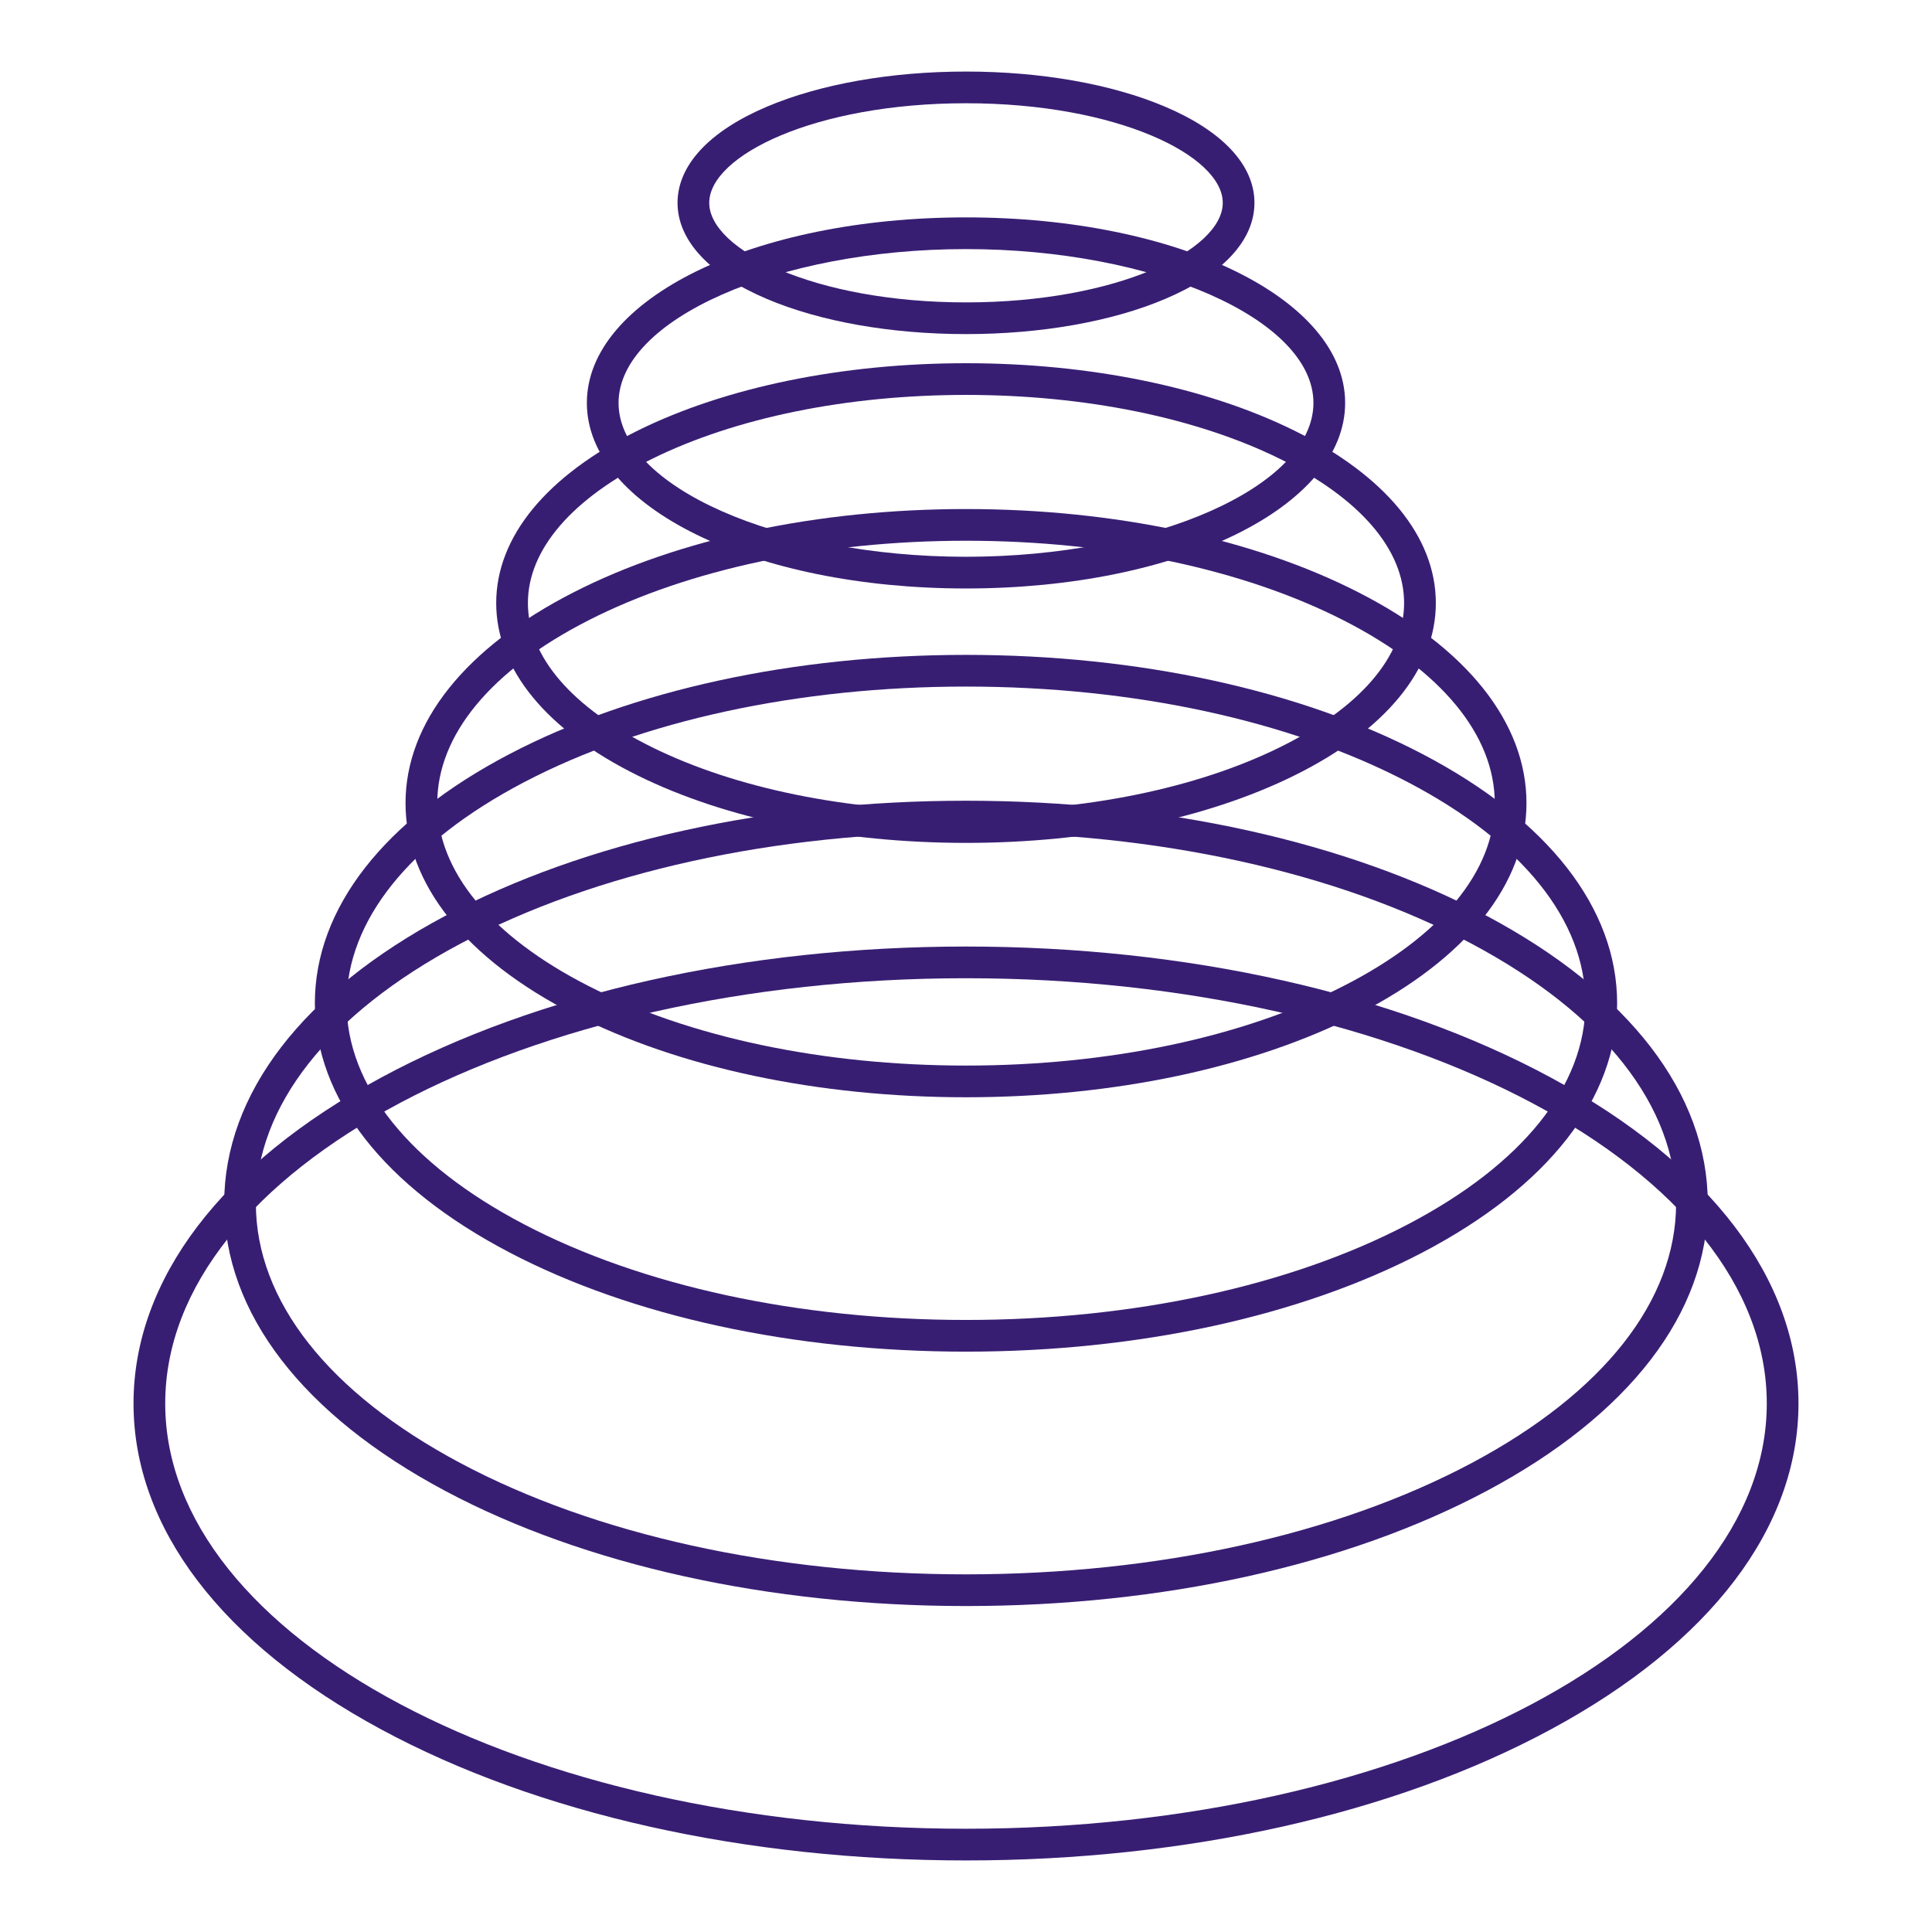
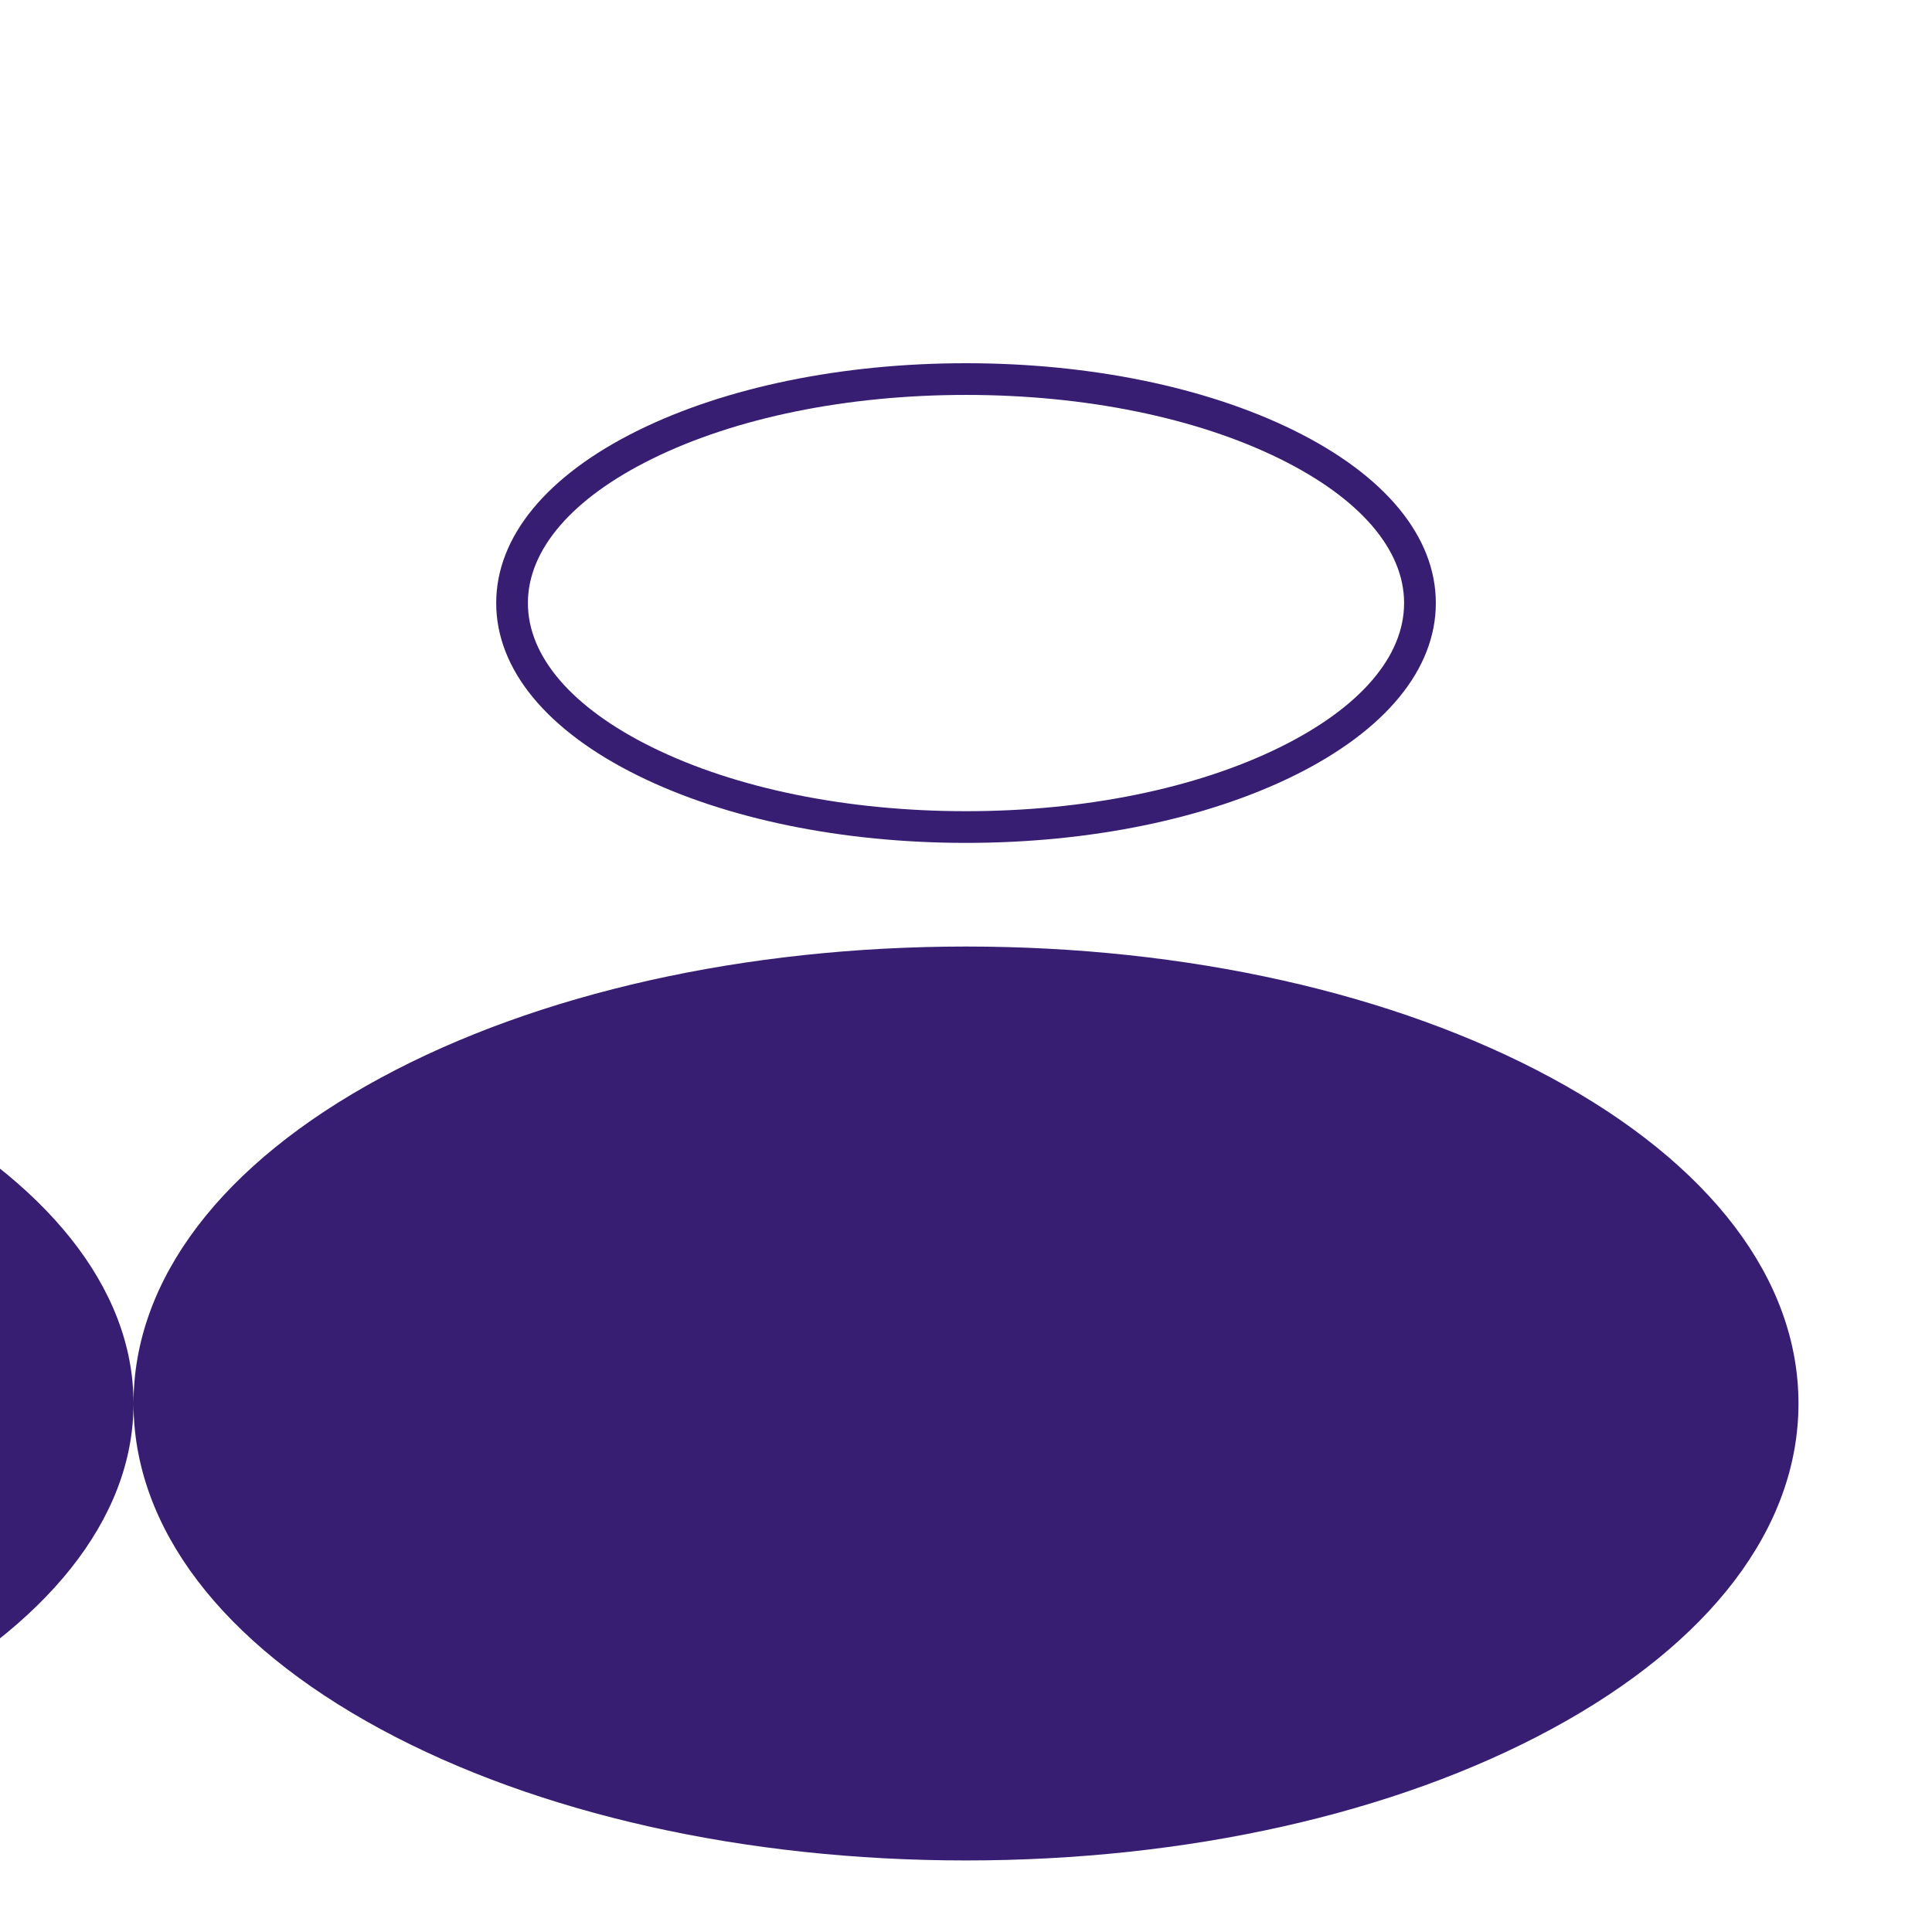
<svg xmlns="http://www.w3.org/2000/svg" id="GEOMETRY" viewBox="0 0 1080 1080">
  <defs>
    <style> .cls-1 { fill: #381e73; } .cls-1, .cls-2 { stroke-width: 0px; } .cls-2 { fill: none; } .cls-3 { clip-path: url(#clippath); } </style>
    <clipPath id="clippath">
      <rect class="cls-2" width="1080" height="1080" />
    </clipPath>
  </defs>
  <g class="cls-3">
    <g>
-       <path class="cls-1" d="M378.75,113.38c0-21.02,17.77-40.12,50.04-53.78,29.85-12.64,69.35-19.6,111.21-19.6s81.36,6.96,111.21,19.6c32.27,13.66,50.04,32.76,50.04,53.78s-17.77,40.12-50.04,53.78c-29.85,12.64-69.35,19.6-111.21,19.6s-81.36-6.96-111.21-19.6c-32.27-13.66-50.04-32.76-50.04-53.78ZM683.53,113.38c0-26.33-58.95-55.66-143.53-55.66s-143.53,29.33-143.53,55.66,58.95,55.66,143.53,55.66,143.53-29.33,143.53-55.66Z" />
-       <path class="cls-1" d="M328.06,225.24c0-58.16,93.09-103.72,211.94-103.72s211.94,45.56,211.94,103.72-93.09,103.72-211.94,103.72-211.94-45.56-211.94-103.72ZM734.22,225.24c0-46.62-88.94-86-194.22-86s-194.22,39.38-194.22,86,88.94,86,194.22,86,194.22-39.38,194.22-86Z" />
      <path class="cls-1" d="M277.38,337.11c0-37,28.15-71.26,79.27-96.48,49.12-24.24,114.24-37.59,183.36-37.59s134.23,13.35,183.36,37.59c51.11,25.22,79.27,59.48,79.27,96.48s-28.15,71.26-79.27,96.48c-49.12,24.24-114.24,37.59-183.36,37.59s-134.23-13.35-183.36-37.59c-51.11-25.22-79.27-59.48-79.27-96.48ZM784.9,337.11c0-29.89-24.64-58.51-69.38-80.59-46.73-23.06-109.07-35.76-175.52-35.76s-128.78,12.7-175.52,35.76c-44.74,22.08-69.38,50.7-69.38,80.59s24.64,58.51,69.38,80.59c46.73,23.06,109.07,35.76,175.52,35.76s128.78-12.7,175.52-35.76c44.74-22.08,69.38-50.7,69.38-80.59Z" />
-       <path class="cls-1" d="M226.69,448.97c0-45.05,33.38-86.91,94-117.88,58.73-30.01,136.61-46.53,219.31-46.53s160.58,16.52,219.31,46.53c60.62,30.97,94,72.83,94,117.88s-33.38,86.91-94,117.88c-58.73,30-136.61,46.53-219.31,46.53s-160.58-16.52-219.31-46.53c-60.62-30.97-94-72.83-94-117.88ZM835.59,448.97c0-38.05-29.95-74.31-84.34-102.1-56.28-28.75-131.3-44.59-211.24-44.59s-154.97,15.84-211.24,44.59c-54.39,27.79-84.34,64.05-84.34,102.1s29.95,74.31,84.34,102.1c56.28,28.75,131.3,44.59,211.24,44.59s154.97-15.83,211.24-44.59c54.39-27.79,84.34-64.05,84.34-102.1Z" />
-       <path class="cls-1" d="M176.01,560.83c0-53.11,38.63-102.58,108.77-139.29,68.32-35.76,158.96-55.46,255.22-55.46s186.9,19.69,255.22,55.46c70.14,36.71,108.77,86.18,108.77,139.29s-38.63,102.58-108.77,139.29c-68.32,35.76-158.96,55.46-255.22,55.46s-186.9-19.69-255.22-55.46c-70.14-36.71-108.77-86.18-108.77-139.29ZM886.27,560.83c0-46.19-35.25-90.09-99.26-123.59-65.83-34.46-153.55-53.44-247.01-53.44s-181.18,18.98-247.01,53.44c-64.01,33.51-99.26,77.4-99.26,123.59s35.25,90.09,99.26,123.59c65.83,34.46,153.55,53.44,247.01,53.44s181.18-18.98,247.01-53.44c64.01-33.51,99.26-77.4,99.26-123.59Z" />
-       <path class="cls-1" d="M125.32,672.7c0-61.19,43.88-118.27,123.55-160.72,77.91-41.51,181.3-64.37,291.12-64.37s213.21,22.86,291.12,64.37c79.67,42.45,123.55,99.53,123.55,160.72s-43.88,118.27-123.55,160.72c-77.91,41.51-181.3,64.37-291.12,64.37s-213.21-22.86-291.12-64.37c-79.68-42.45-123.55-99.53-123.55-160.72ZM936.95,672.7c0-54.33-40.55-105.85-114.17-145.08-75.39-40.17-175.82-62.29-282.79-62.29s-207.4,22.12-282.79,62.29c-73.62,39.23-114.17,90.75-114.17,145.08s40.55,105.85,114.17,145.08c75.39,40.17,175.82,62.29,282.79,62.29s207.4-22.12,282.79-62.29c73.62-39.23,114.17-90.75,114.17-145.08Z" />
-       <path class="cls-1" d="M74.64,784.56c0-69.27,49.14-133.96,138.36-182.15,87.49-47.26,203.62-73.29,327-73.29s239.51,26.03,327,73.29c89.22,48.19,138.36,112.88,138.36,182.15s-49.14,133.96-138.36,182.15c-87.49,47.26-203.62,73.29-327,73.29s-239.51-26.03-327-73.29c-89.22-48.19-138.36-112.88-138.36-182.15ZM987.64,784.56c0-131.08-200.81-237.72-447.64-237.72s-447.64,106.64-447.64,237.72,200.81,237.72,447.64,237.72,447.64-106.64,447.64-237.72Z" />
+       <path class="cls-1" d="M74.64,784.56c0-69.27,49.14-133.96,138.36-182.15,87.49-47.26,203.62-73.29,327-73.29s239.51,26.03,327,73.29c89.22,48.19,138.36,112.88,138.36,182.15s-49.14,133.96-138.36,182.15c-87.49,47.26-203.62,73.29-327,73.29s-239.51-26.03-327-73.29c-89.22-48.19-138.36-112.88-138.36-182.15Zc0-131.08-200.81-237.72-447.64-237.72s-447.64,106.64-447.64,237.72,200.81,237.72,447.64,237.72,447.64-106.64,447.64-237.72Z" />
    </g>
  </g>
</svg>